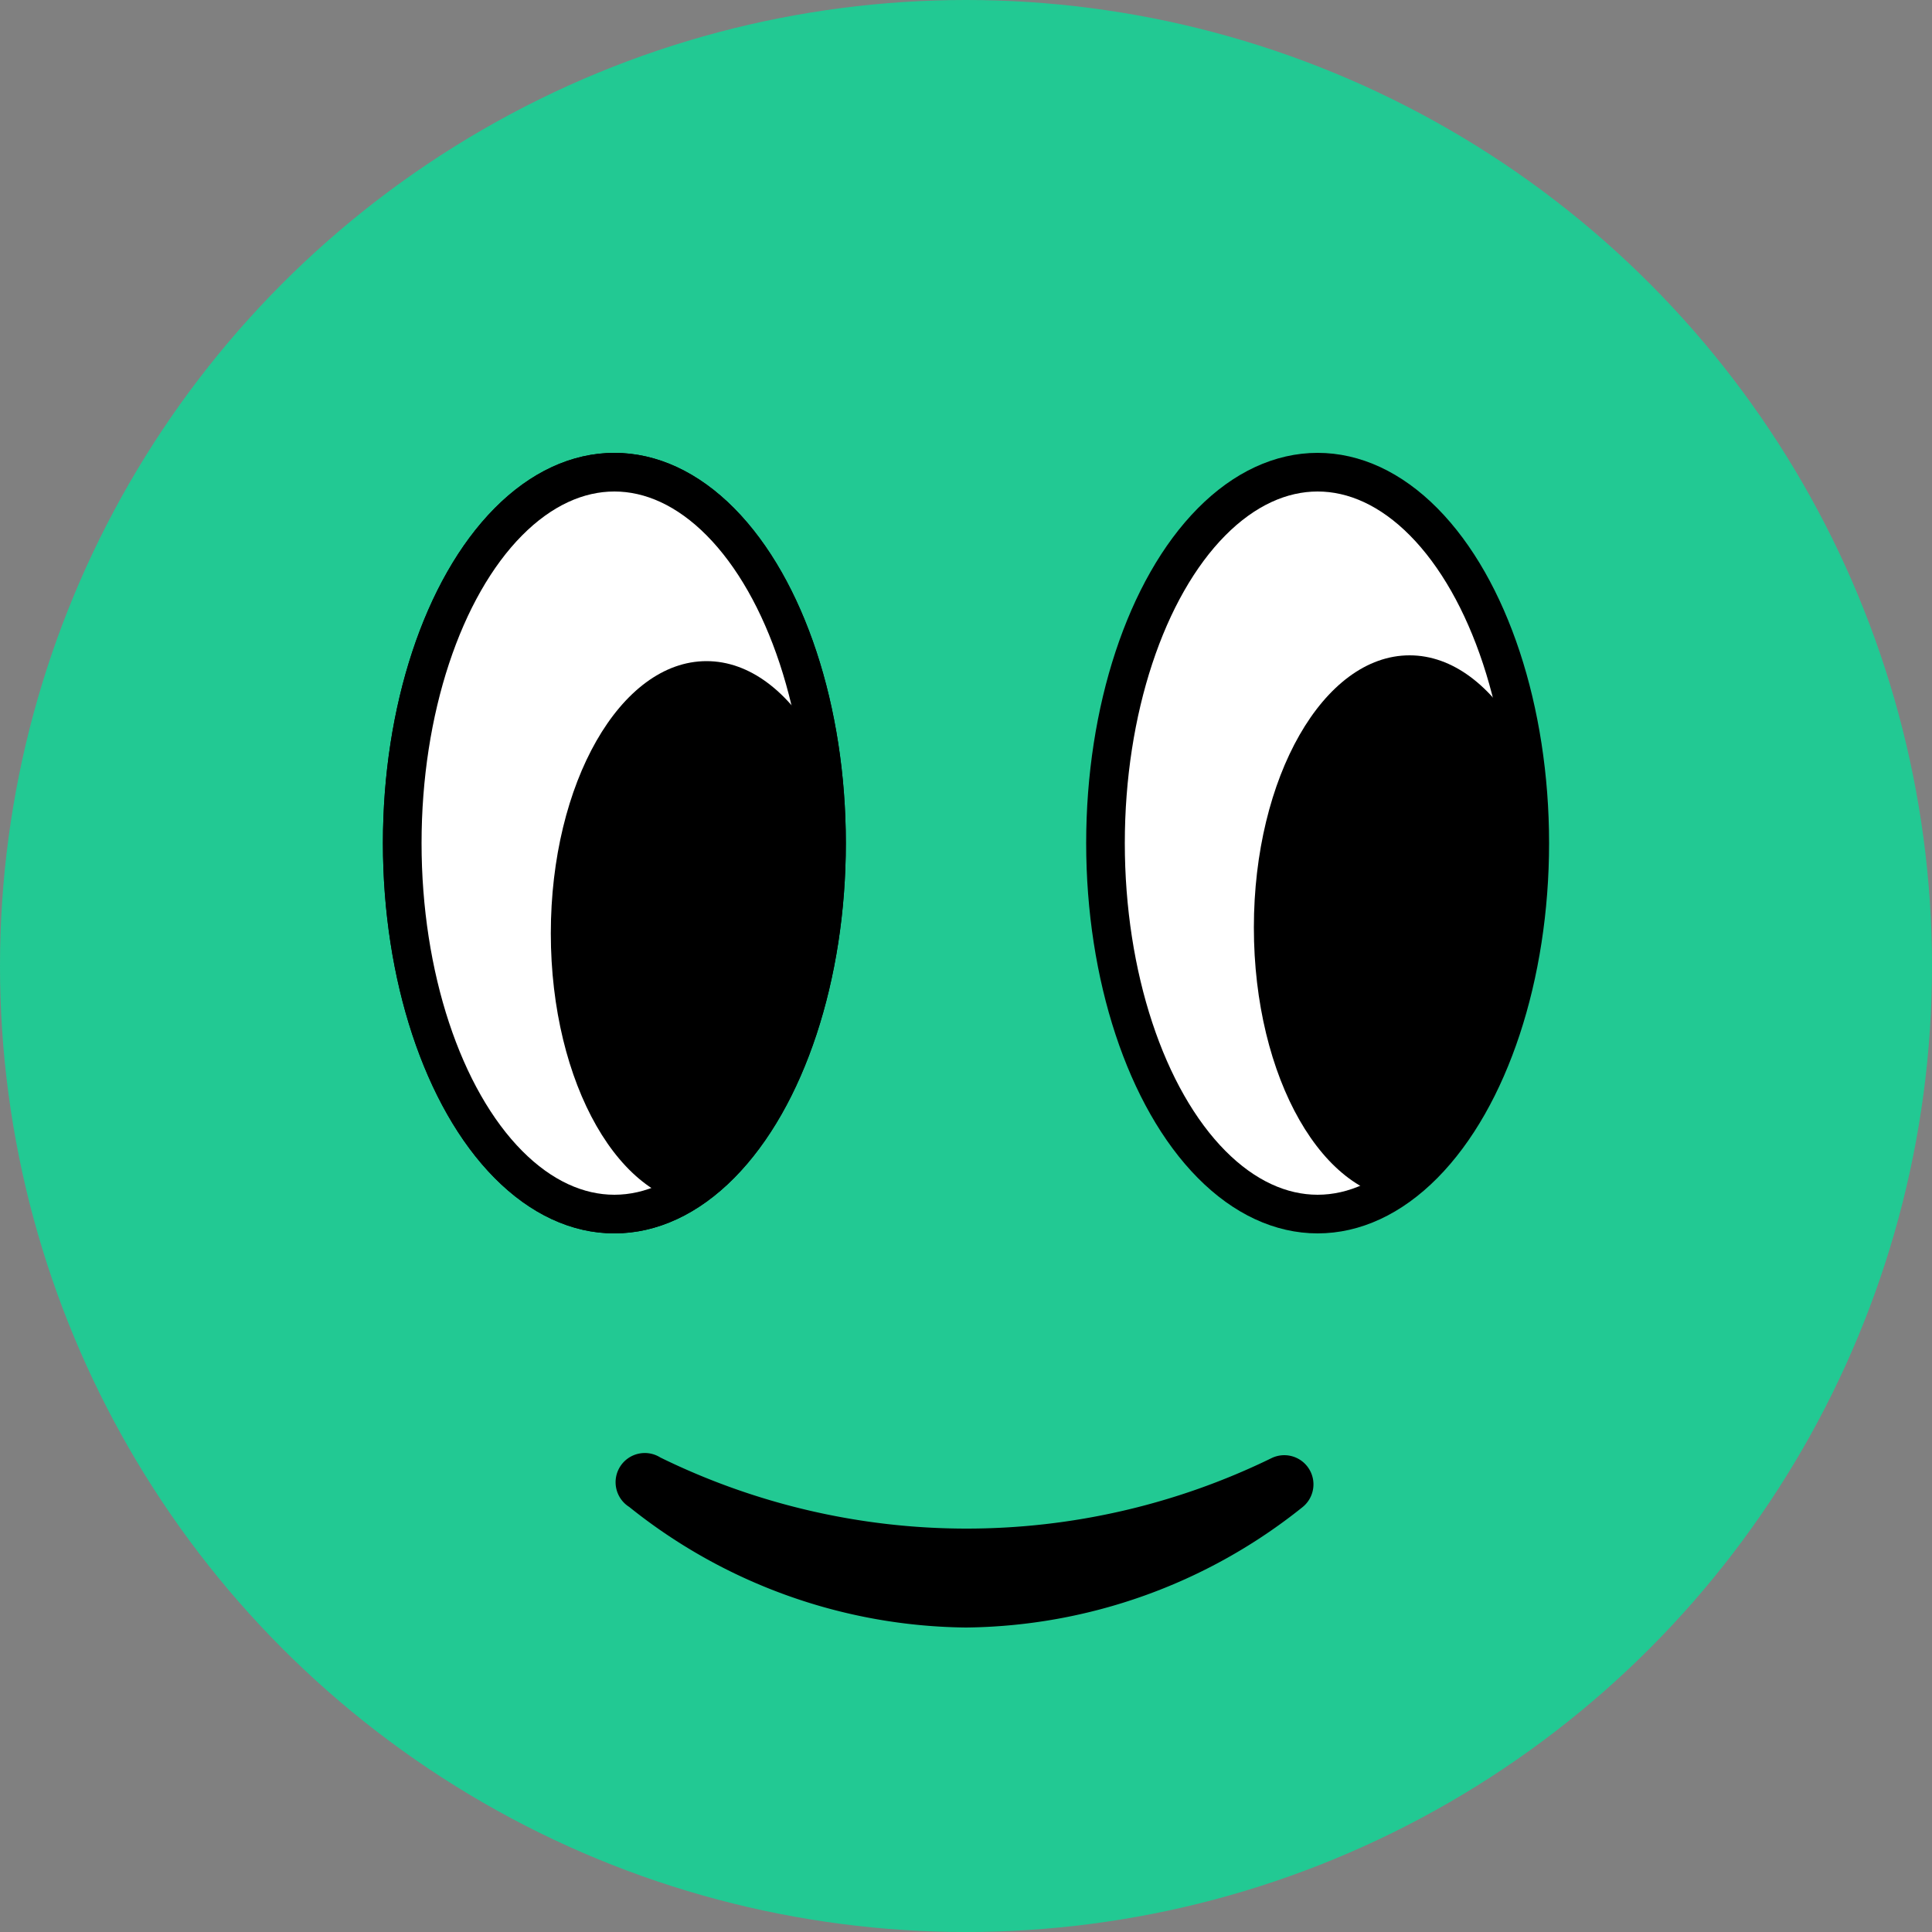
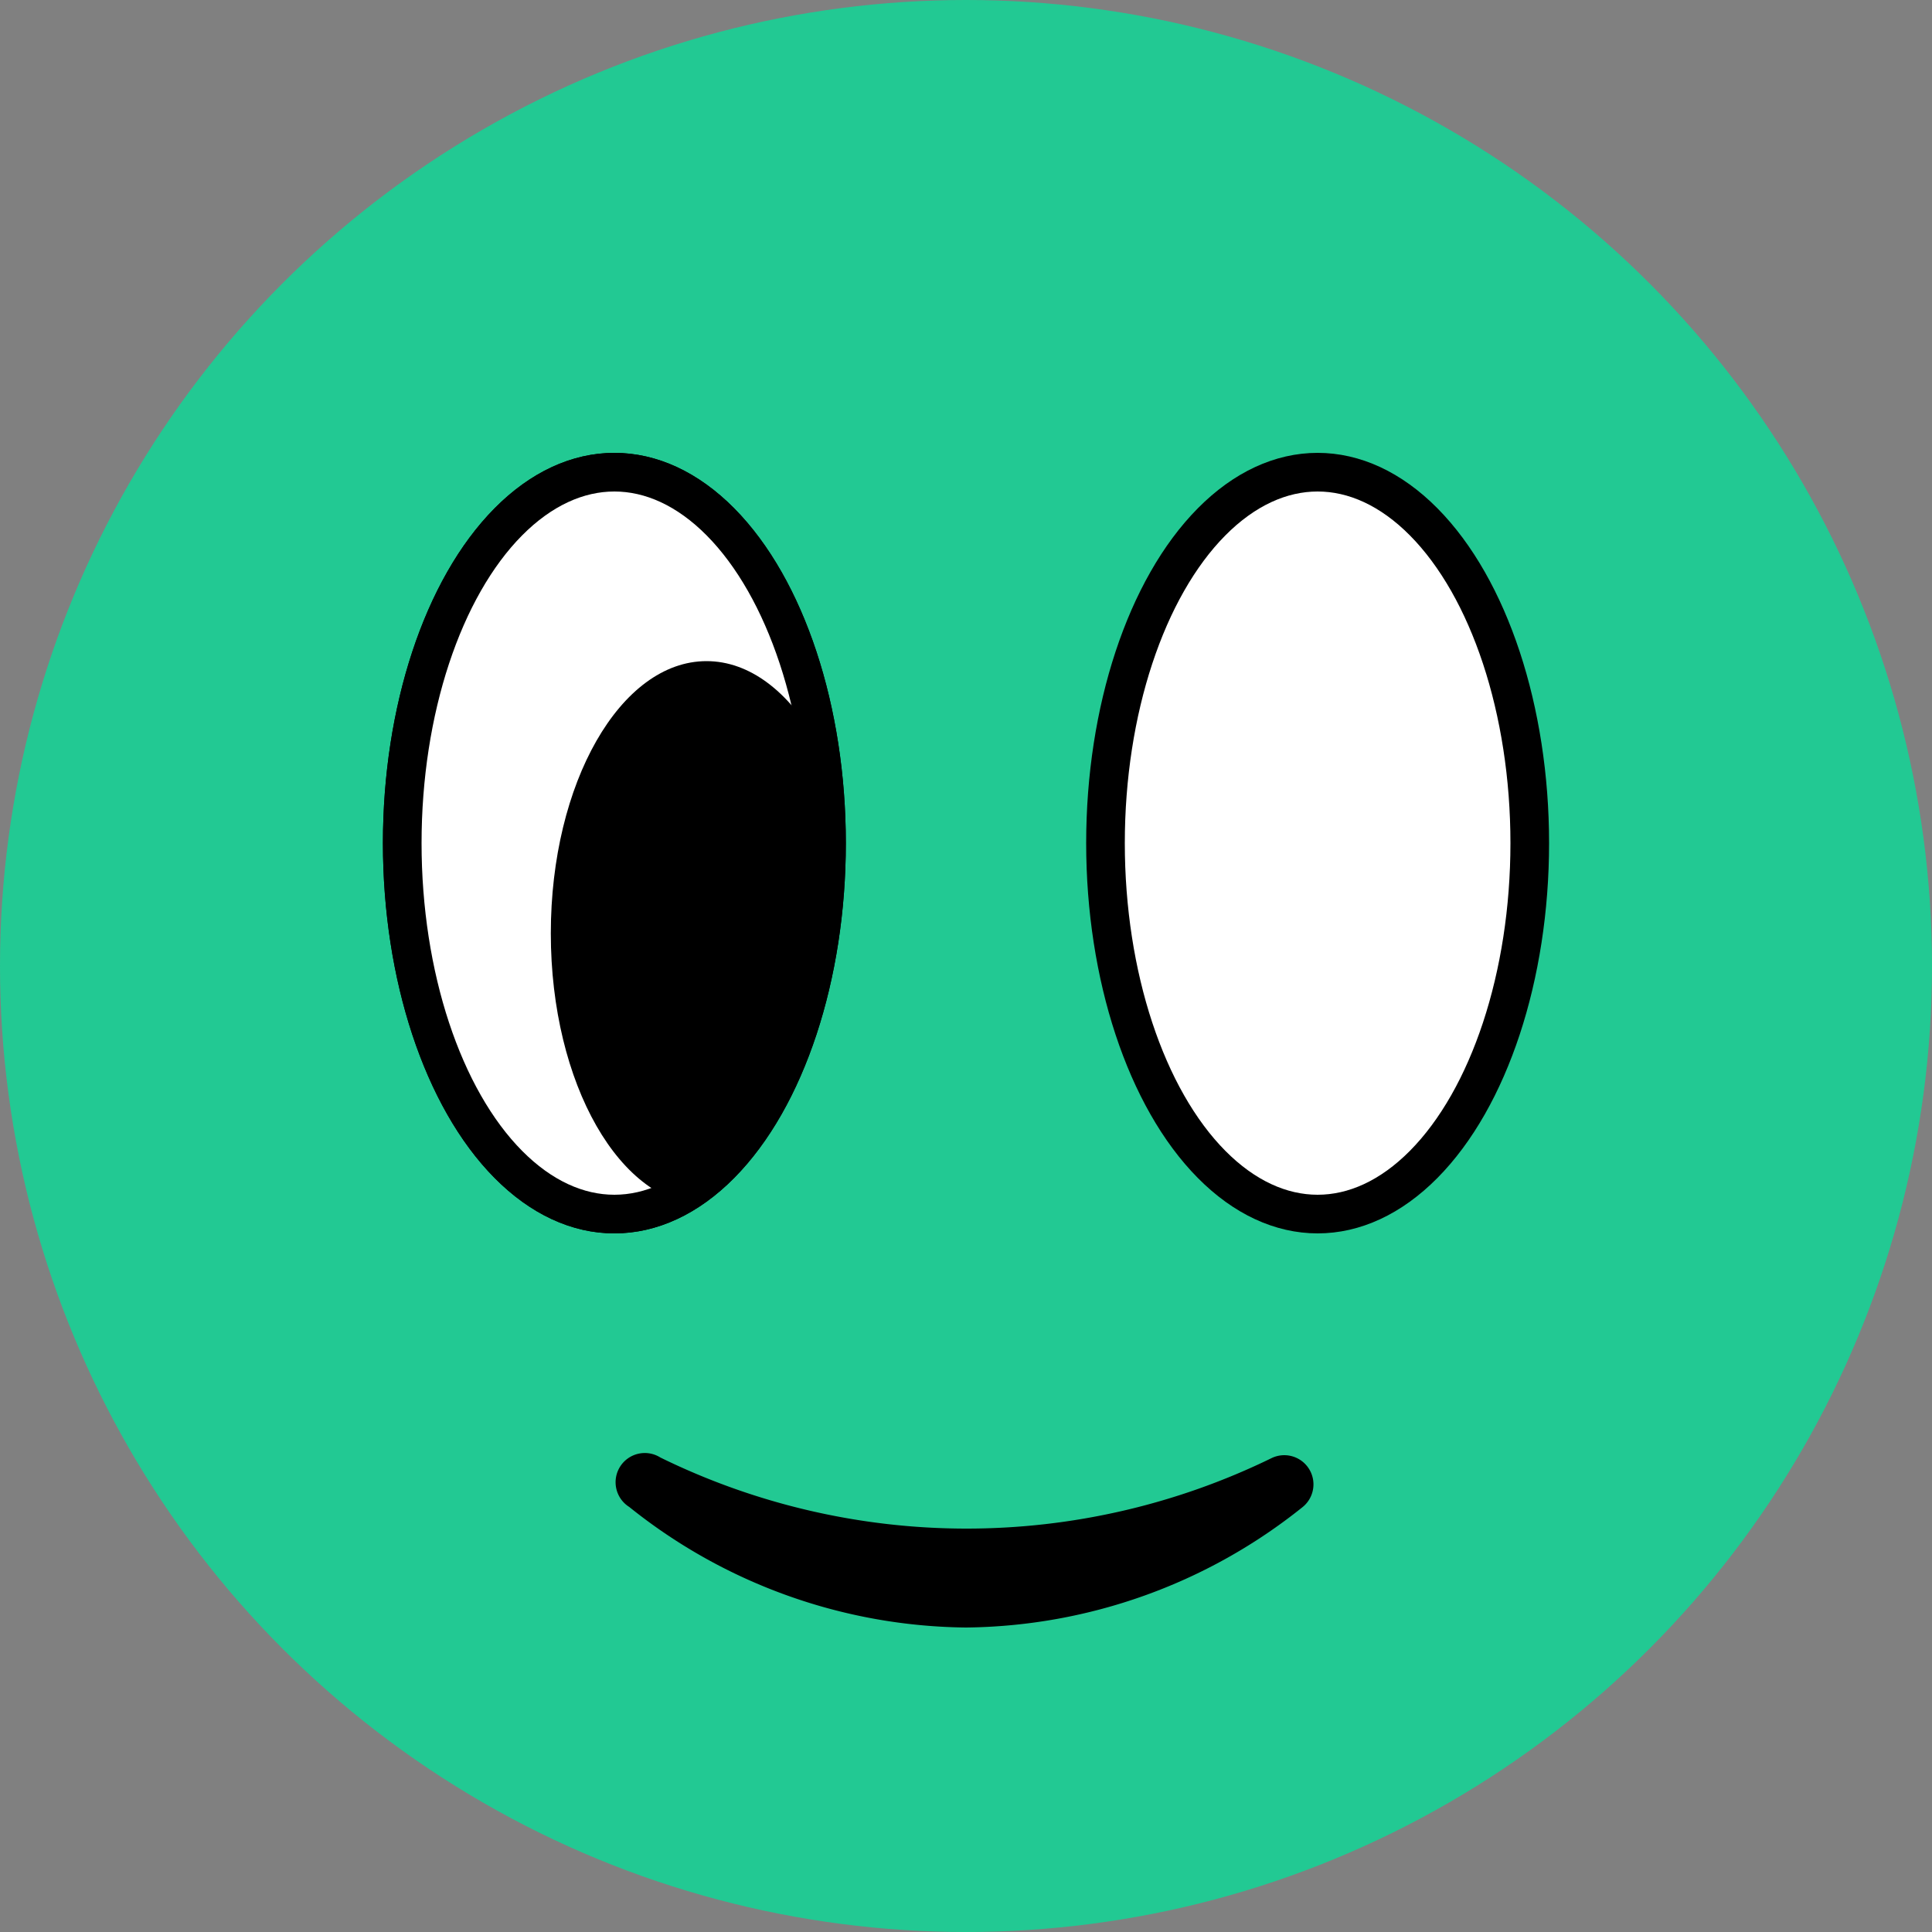
<svg xmlns="http://www.w3.org/2000/svg" id="Layer_1" data-name="Layer 1" viewBox="0 0 100 100">
  <rect x="0" y="0" width="100" height="100" fill="#808080" stroke="none" />
  <defs>
    <style>.cls-1,.cls-4{fill:none;}.cls-2{fill:#22c993;}.cls-3{fill:#fff;}.cls-3,.cls-4{stroke:#000;stroke-miterlimit:10;stroke-width:2px;}.cls-5{clip-path:url(#clip-path);}.cls-6{clip-path:url(#clip-path-2);}</style>
    <clipPath id="clip-path">
      <ellipse class="cls-1" cx="68.2" cy="43.64" rx="10.98" ry="19.2" />
    </clipPath>
    <clipPath id="clip-path-2">
      <ellipse class="cls-1" cx="31.8" cy="43.64" rx="10.98" ry="19.2" />
    </clipPath>
  </defs>
  <title>1</title>
  <circle class="cls-2" cx="50" cy="50" r="50" />
  <ellipse class="cls-3" cx="68.2" cy="43.64" rx="10.98" ry="19.2" />
  <ellipse class="cls-3" cx="31.8" cy="43.64" rx="10.98" ry="19.2" />
  <ellipse class="cls-3" cx="31.8" cy="43.64" rx="10.98" ry="19.2" />
  <line class="cls-4" x1="25.27" y1="28.34" x2="25.17" y2="28.24" />
  <path d="M50,79.12a36,36,0,0,1-15.82-3.68A1.51,1.51,0,0,0,32.57,78,28.29,28.29,0,0,0,50,84.24,28.29,28.29,0,0,0,67.43,78a1.51,1.51,0,0,0-1.61-2.53A36,36,0,0,1,50,79.12Z" />
  <g class="cls-5">
-     <ellipse cx="72.96" cy="48.01" rx="8.06" ry="14.09" />
-   </g>
+     </g>
  <g class="cls-6">
    <ellipse cx="36.57" cy="48.31" rx="8.06" ry="14.09" />
  </g>
</svg>